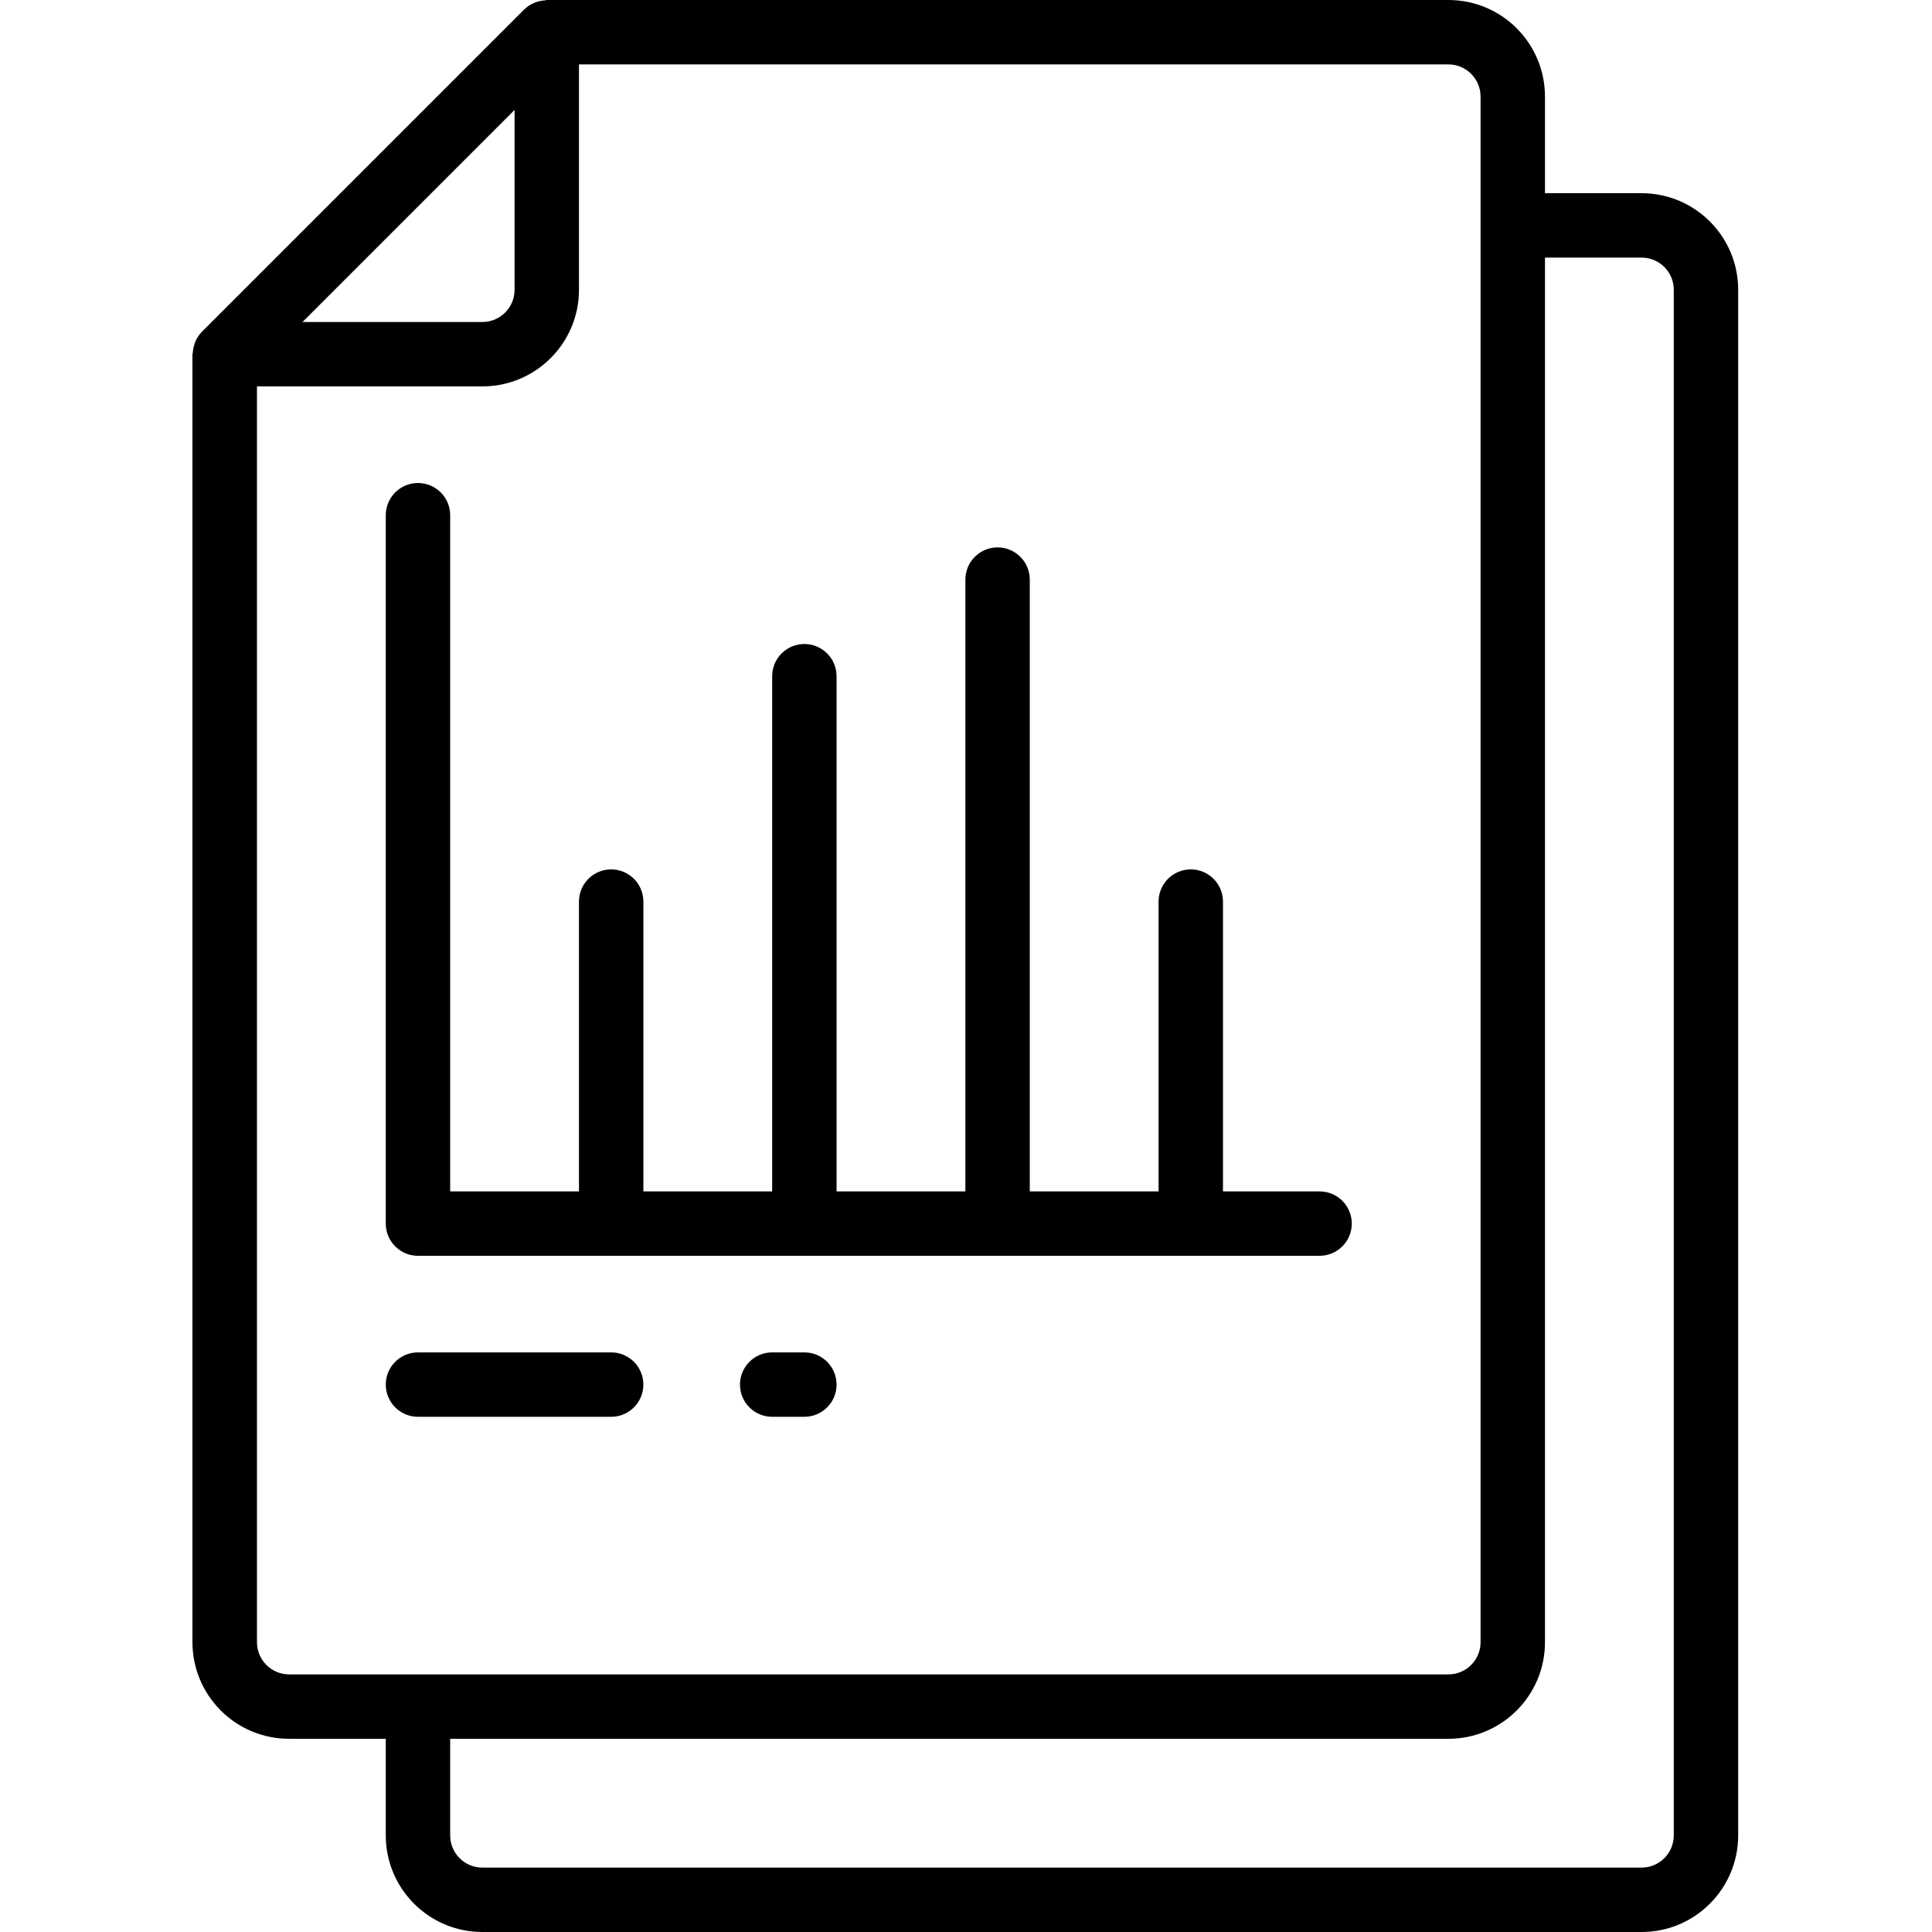
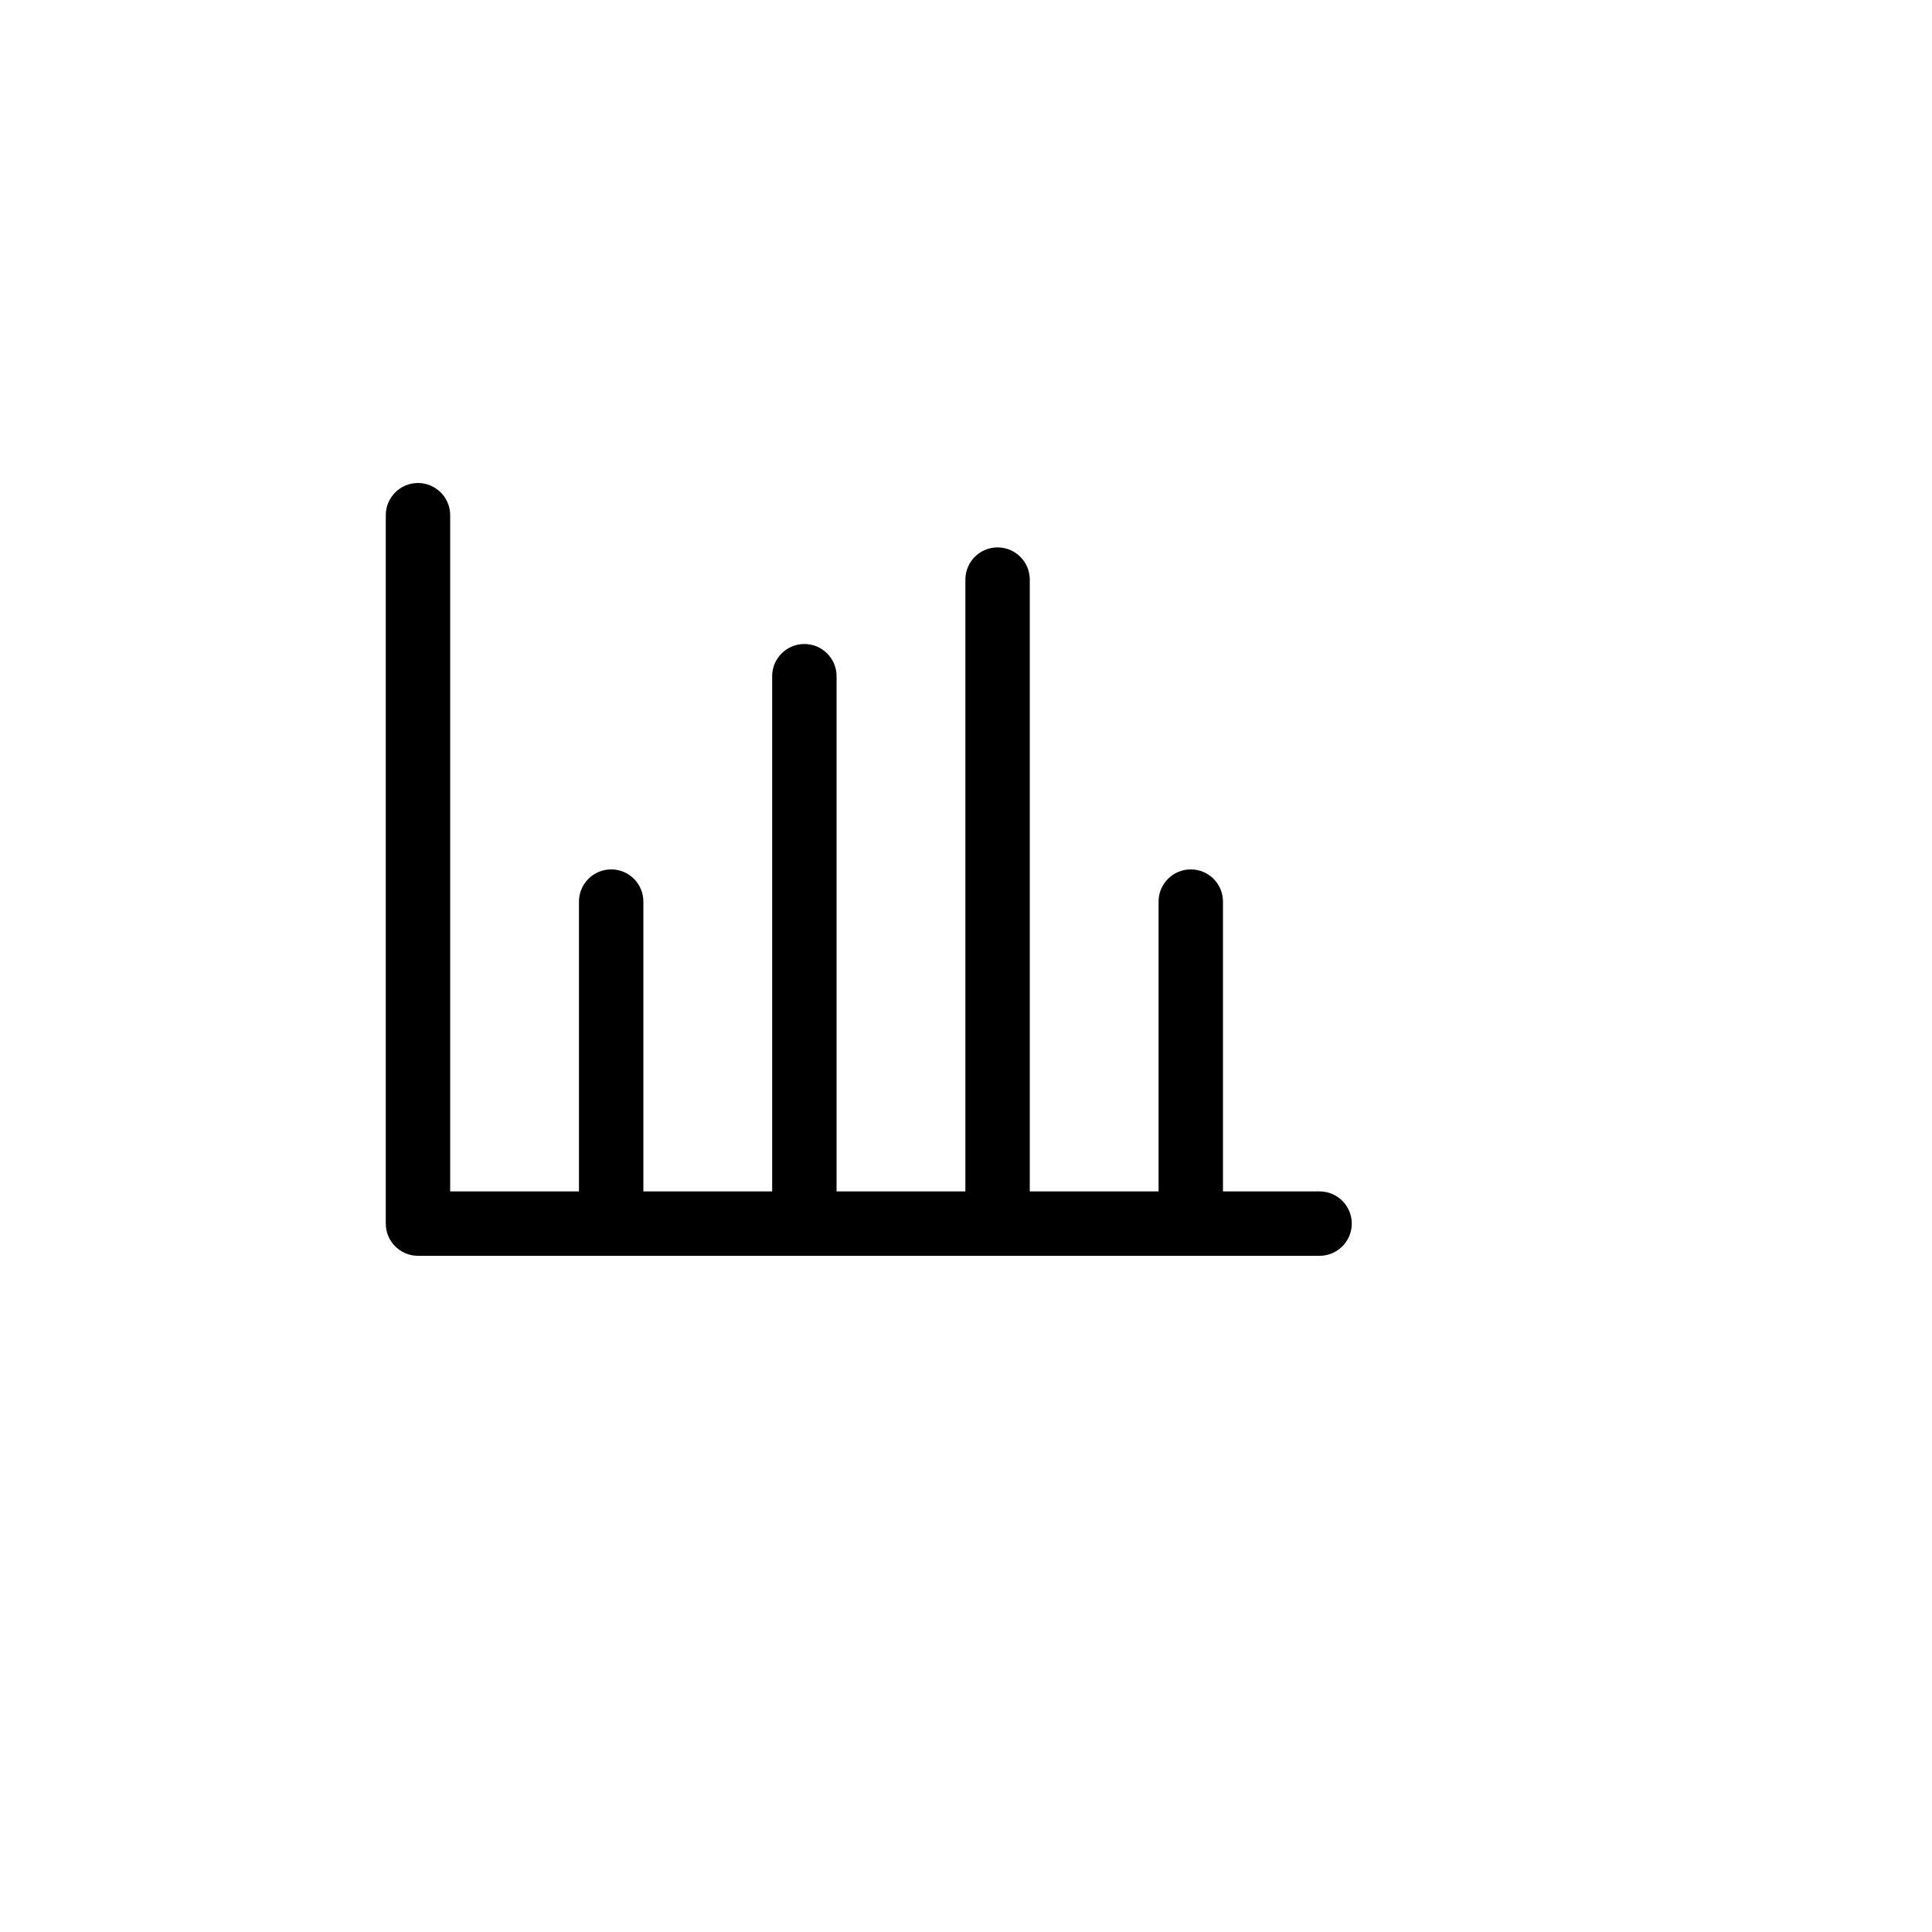
<svg xmlns="http://www.w3.org/2000/svg" height="512pt" viewBox="-51 0 512 512" width="512pt">
-   <path d="m25.633 460.801h25.602v25.598c0 14.141 11.461 25.602 25.602 25.602h307.199c14.137 0 25.598-11.461 25.598-25.602v-409.598c0-14.141-11.461-25.602-25.598-25.602h-25.602v-25.598c0-14.141-11.461-25.602-25.598-25.602h-238.934c-.18 0-.344.094-.523.102-.758.051-1.508.199-2.227.445-.262.086-.523.191-.777.305-.934.41-1.785.988-2.508 1.707l-85.332 85.336c-.715.723-1.293 1.57-1.707 2.5-.121.262-.188.52-.281.793-.246.715-.395 1.457-.445 2.211 0 .188-.102.348-.102.527v341.273c0 6.797 2.703 13.312 7.512 18.113 4.809 4.805 11.328 7.496 18.121 7.488zm358.402-392.535c4.711 0 8.531 3.82 8.531 8.535v409.598c0 4.715-3.82 8.535-8.531 8.535h-307.199c-4.715 0-8.535-3.82-8.535-8.535v-25.598h264.535c14.137 0 25.598-11.461 25.598-25.602v-366.934zm-42.668-42.664v409.598c0 4.715-3.82 8.535-8.531 8.535h-307.203c-4.711 0-8.531-3.82-8.531-8.535v-332.801h59.734c14.137 0 25.598-11.461 25.598-25.598v-59.734h230.402c4.711 0 8.531 3.82 8.531 8.535zm-256 3.531v47.668c0 4.711-3.82 8.531-8.531 8.531h-47.668zm0 0" />
  <g fill-rule="evenodd">
-     <path d="m162.168 358.398h-8.535c-4.711 0-8.531 3.82-8.531 8.535 0 4.711 3.82 8.531 8.531 8.531h8.535c4.711 0 8.531-3.82 8.531-8.531 0-4.715-3.82-8.535-8.531-8.535zm0 0" />
-     <path d="m110.969 358.398h-51.203c-4.711 0-8.531 3.82-8.531 8.535 0 4.711 3.82 8.531 8.531 8.531h51.203c4.711 0 8.531-3.82 8.531-8.531 0-4.715-3.82-8.535-8.531-8.535zm0 0" />
    <path d="m102.434 238.934v76.801h-34.133v-179.199c0-4.715-3.82-8.535-8.535-8.535-4.711 0-8.531 3.82-8.531 8.535v187.73c0 4.715 3.82 8.535 8.531 8.535h238.934c4.715 0 8.535-3.82 8.535-8.535 0-4.711-3.82-8.531-8.535-8.531h-25.598v-76.801c0-4.715-3.82-8.535-8.535-8.535-4.711 0-8.531 3.82-8.531 8.535v76.801h-34.133v-162.133c0-4.715-3.82-8.535-8.535-8.535-4.711 0-8.531 3.82-8.531 8.535v162.133h-34.137v-136.535c0-4.711-3.82-8.531-8.531-8.531-4.715 0-8.535 3.82-8.535 8.531v136.535h-34.133v-76.801c0-4.715-3.82-8.535-8.531-8.535-4.715 0-8.535 3.82-8.535 8.535zm0 0" />
  </g>
</svg>